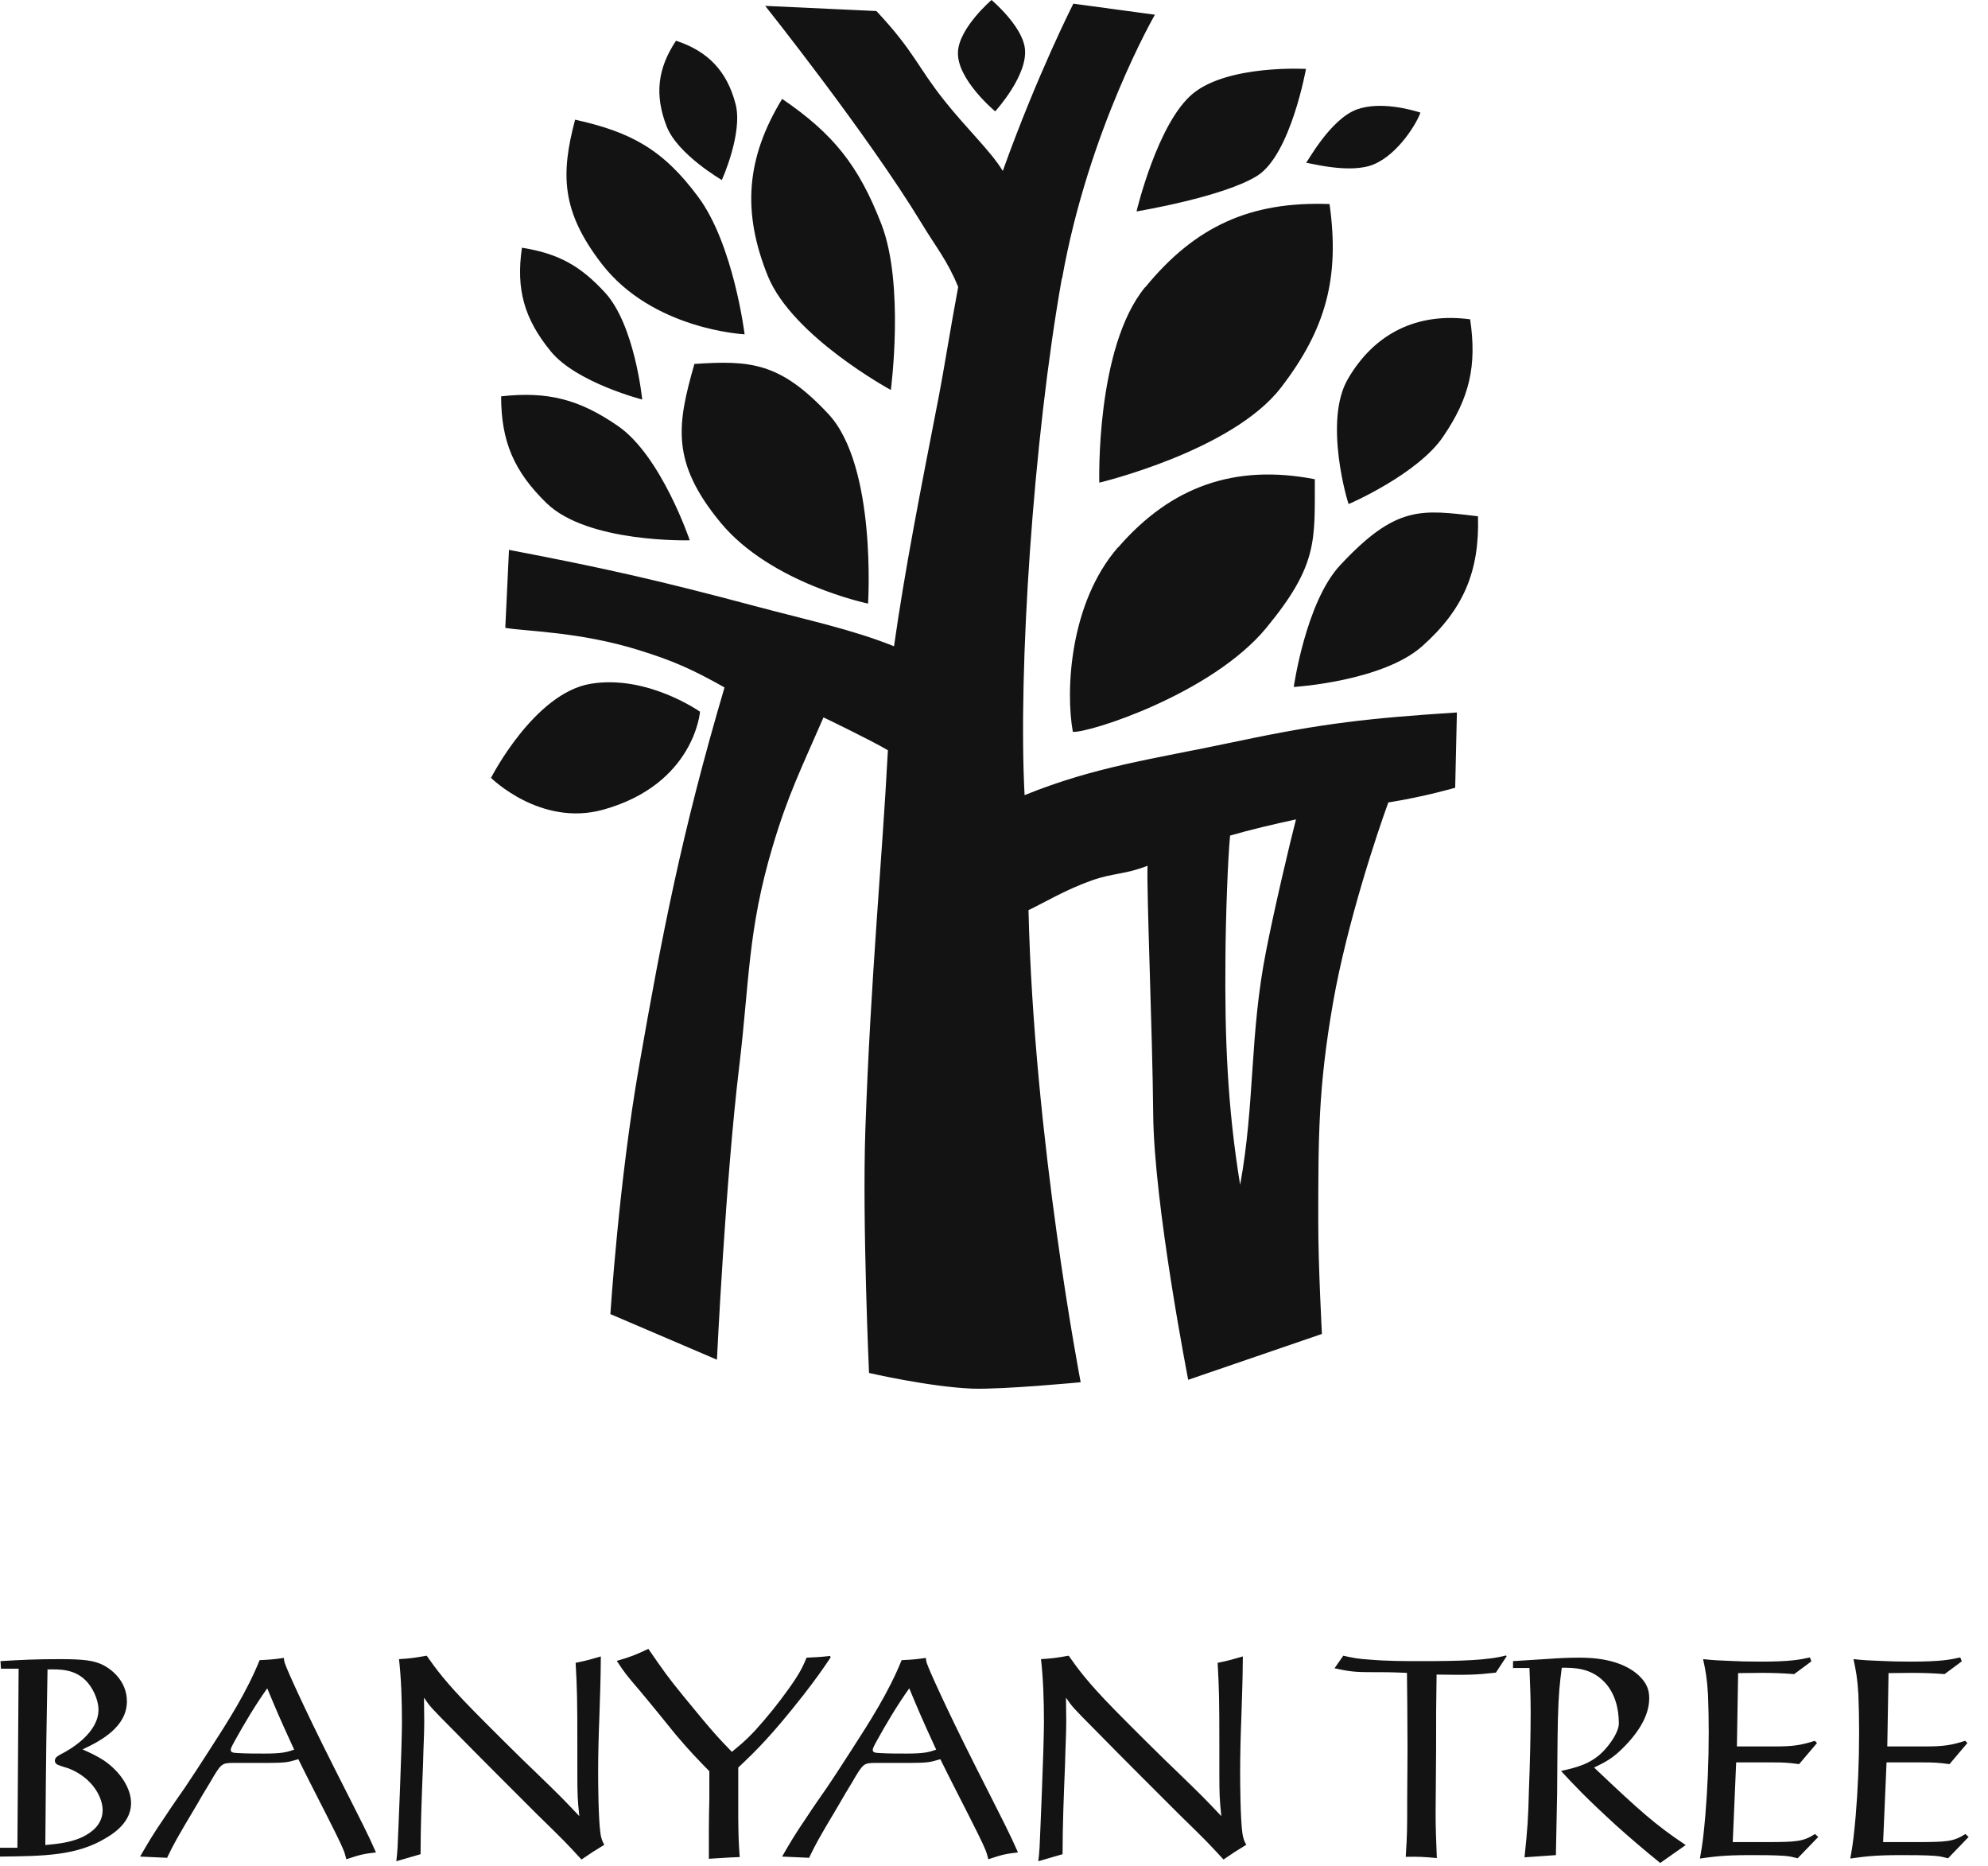
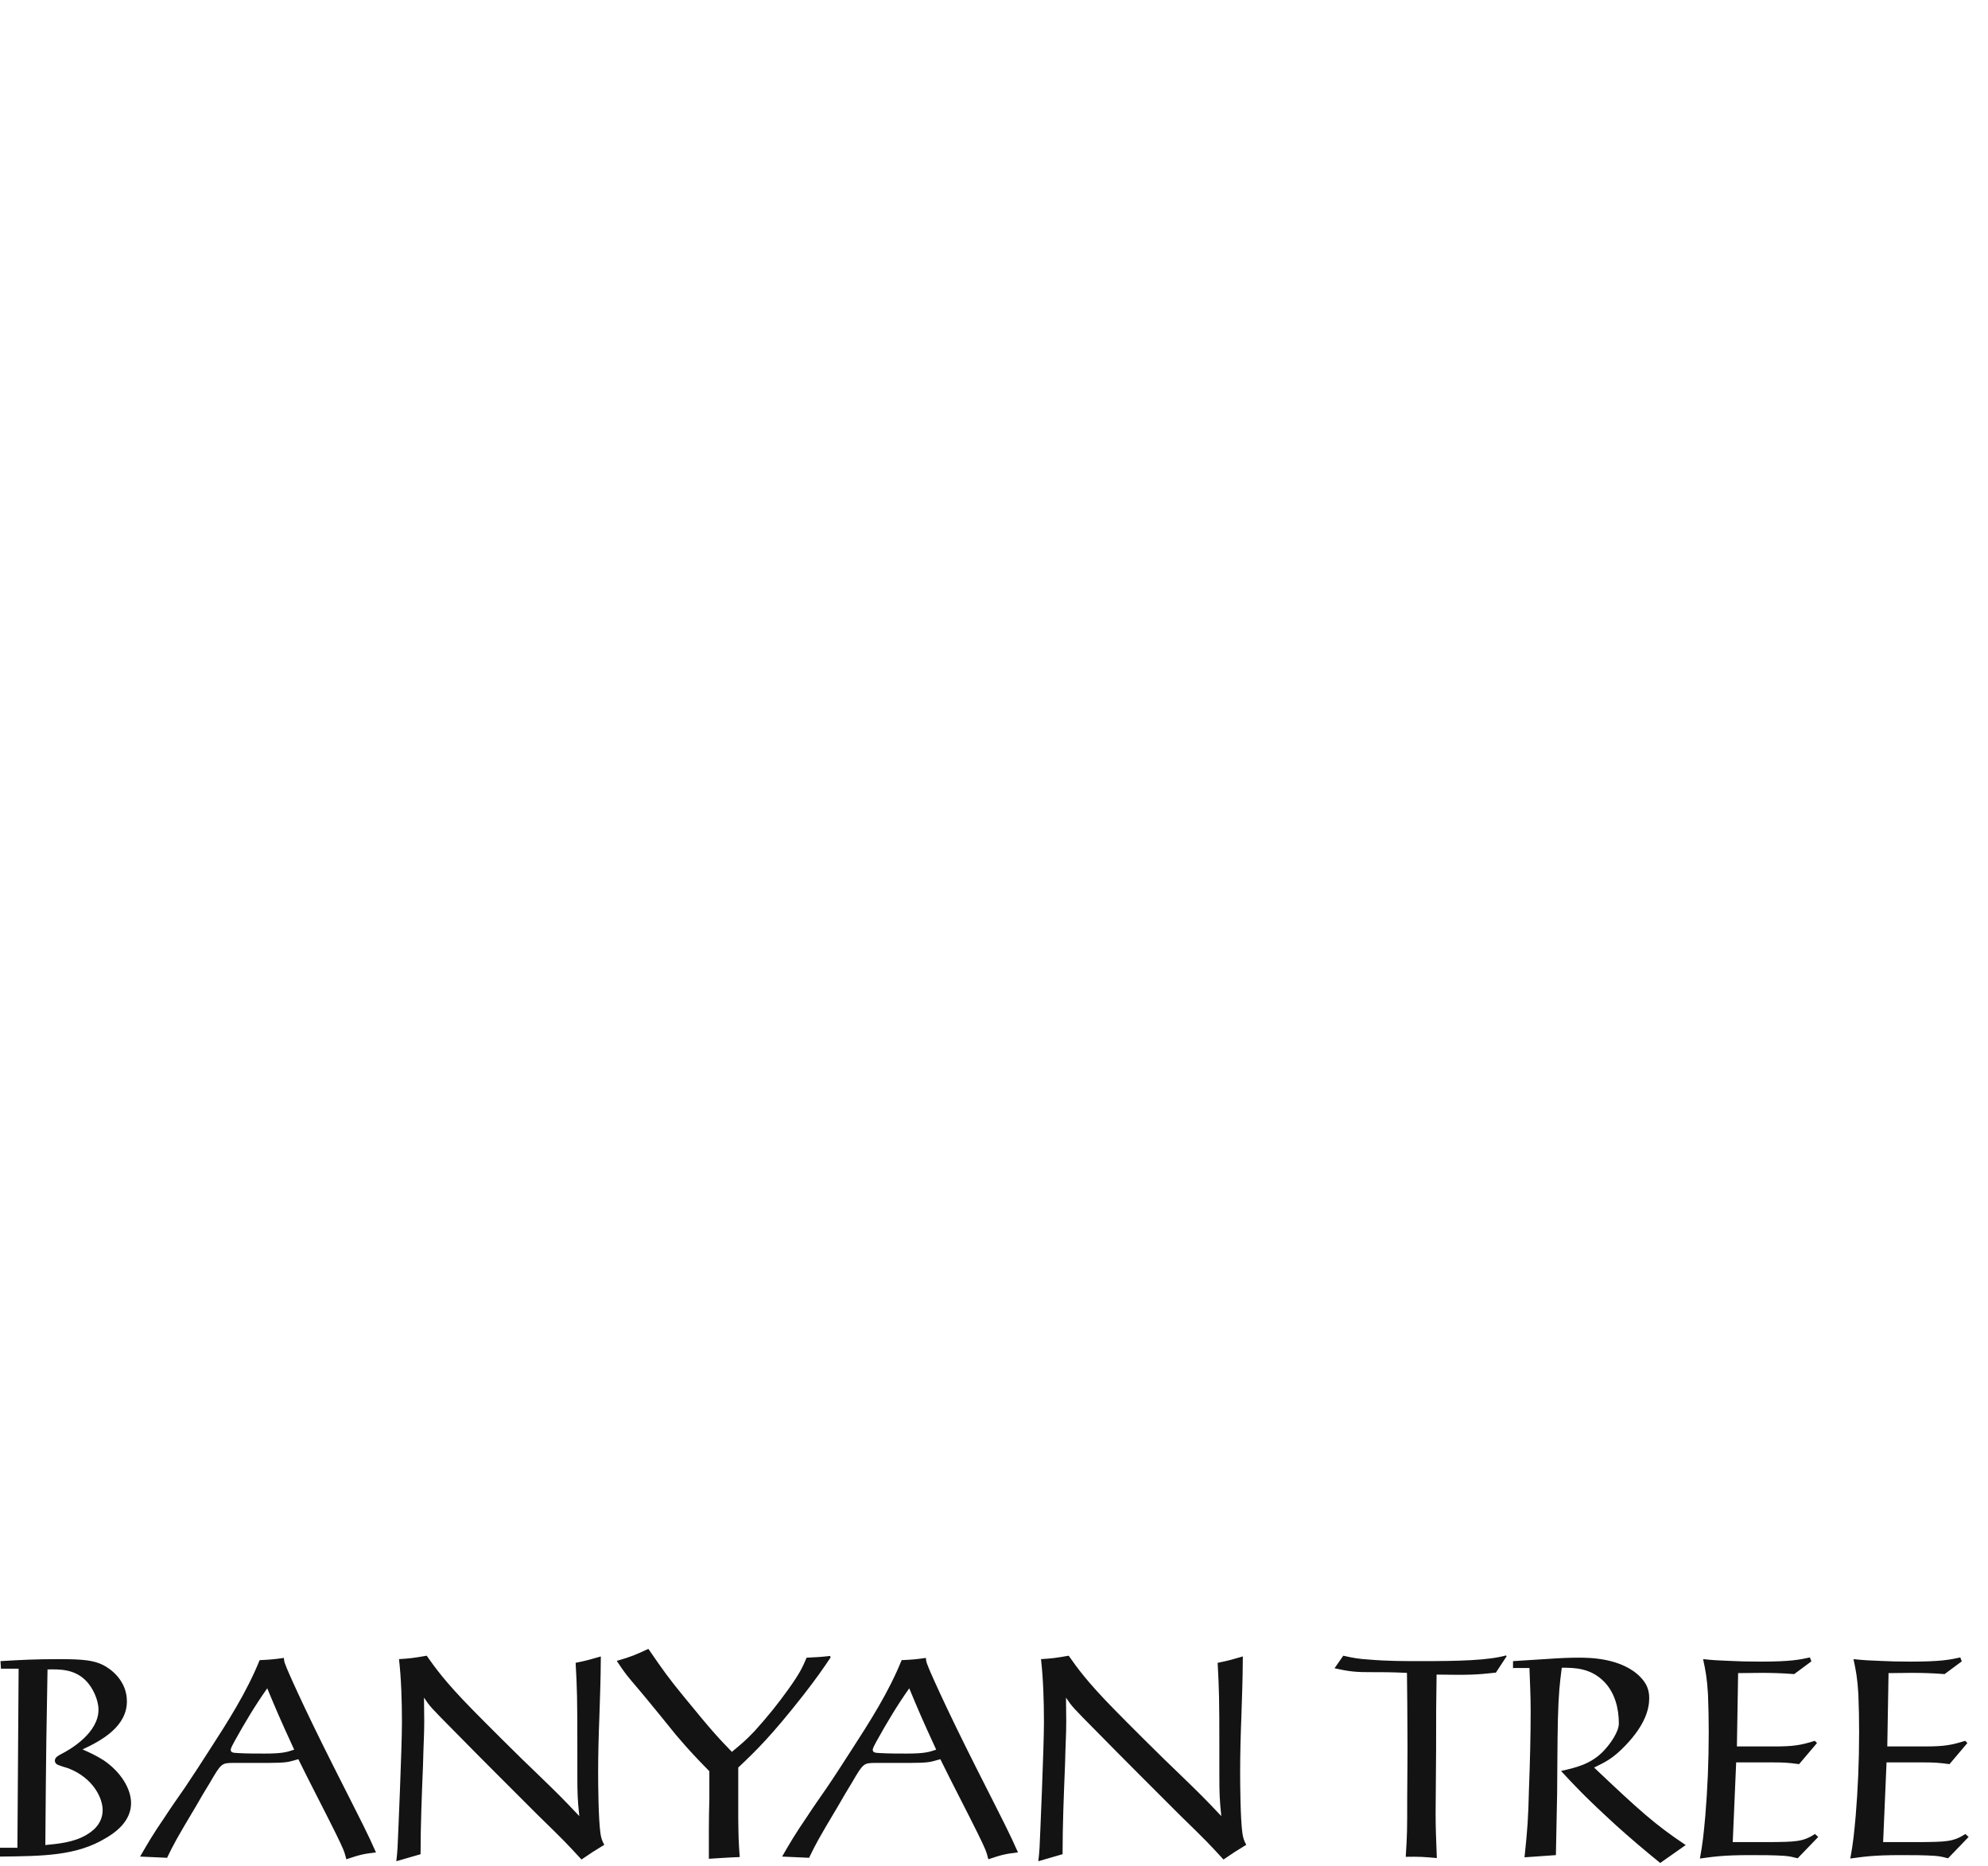
<svg xmlns="http://www.w3.org/2000/svg" width="65" height="61" viewBox="0 0 65 61" fill="none">
  <path d="M64.374 60.055L64.262 59.95C63.862 60.207 63.63 60.207 62.749 60.215H61.571L61.683 57.609H62.797C63.269 57.609 63.365 57.618 63.742 57.666L64.326 56.976L64.254 56.904C63.798 57.048 63.557 57.088 62.933 57.088H61.707L61.748 54.691C61.996 54.691 62.244 54.683 62.492 54.683C62.845 54.683 63.157 54.691 63.581 54.723L64.142 54.307L64.094 54.178C63.766 54.251 63.461 54.315 62.484 54.315C62.076 54.315 61.755 54.307 61.467 54.291C61.171 54.282 60.907 54.267 60.602 54.234C60.682 54.611 60.73 54.844 60.762 55.389C60.778 55.798 60.786 56.207 60.786 56.623C60.786 57.609 60.746 58.483 60.674 59.357C60.618 59.967 60.594 60.223 60.498 60.752C60.915 60.696 61.235 60.64 62.14 60.64C62.508 60.64 62.917 60.64 63.261 60.664C63.469 60.68 63.557 60.712 63.694 60.744L64.358 60.055H64.374ZM59.457 60.055L59.345 59.95C58.944 60.207 58.712 60.207 57.831 60.215H56.654L56.766 57.609H57.879C58.352 57.609 58.448 57.618 58.824 57.666L59.409 56.976L59.337 56.904C58.88 57.048 58.64 57.088 58.015 57.088H56.79L56.83 54.691C57.078 54.691 57.327 54.683 57.575 54.683C57.927 54.683 58.24 54.691 58.664 54.723L59.225 54.307L59.177 54.178C58.848 54.251 58.544 54.315 57.567 54.315C57.158 54.315 56.838 54.307 56.55 54.291C56.254 54.282 55.989 54.267 55.685 54.234C55.765 54.611 55.813 54.844 55.845 55.389C55.861 55.798 55.869 56.207 55.869 56.623C55.869 57.609 55.829 58.483 55.757 59.357C55.701 59.967 55.677 60.223 55.581 60.752C55.997 60.696 56.318 60.64 57.222 60.64C57.591 60.64 57.999 60.64 58.344 60.664C58.552 60.68 58.64 60.712 58.776 60.744L59.441 60.055H59.457ZM49.486 54.523H50.007C50.023 55.02 50.047 55.397 50.047 55.958C50.047 56.688 50.023 57.69 49.991 58.483C49.967 59.486 49.943 59.774 49.846 60.712L50.872 60.64C50.888 59.967 50.896 59.301 50.912 58.636C50.92 57.826 50.92 57.024 50.936 56.231C50.96 55.325 51 55.012 51.064 54.515C51.464 54.515 52.001 54.515 52.449 54.972C52.802 55.333 52.93 55.846 52.93 56.335C52.93 56.599 52.674 56.976 52.449 57.217C52.017 57.682 51.488 57.786 51.04 57.89C51.488 58.371 51.793 58.708 52.834 59.662C53.306 60.087 53.787 60.496 54.283 60.897L55.116 60.311C54.107 59.638 53.603 59.181 52.121 57.778C52.481 57.602 52.73 57.489 53.138 57.064C53.811 56.367 53.923 55.838 53.923 55.509C53.923 55.253 53.851 55.044 53.635 54.82C53.018 54.186 51.945 54.186 51.616 54.186C51.288 54.186 50.952 54.202 50.623 54.226C50.231 54.251 49.855 54.275 49.47 54.299V54.539L49.486 54.523ZM43.632 54.531C43.968 54.603 44.192 54.659 44.713 54.659C45.233 54.659 45.474 54.659 46.002 54.683C46.01 55.365 46.018 56.038 46.018 56.712C46.026 57.04 46.01 58.499 46.01 58.804C46.01 59.83 46.01 59.95 45.962 60.696C46.395 60.688 46.531 60.696 46.979 60.736C46.955 60.119 46.939 59.742 46.939 59.285C46.939 58.956 46.955 57.505 46.955 57.209C46.955 55.934 46.955 55.798 46.971 54.739C48.036 54.755 48.253 54.748 48.91 54.675L49.262 54.138L49.238 54.114C48.653 54.275 47.724 54.299 46.459 54.299C45.93 54.299 45.378 54.299 44.801 54.251C44.392 54.226 44.248 54.194 43.92 54.122L43.624 54.547L43.632 54.531ZM34.742 60.616C34.742 59.662 34.782 58.676 34.822 57.698C34.838 57.008 34.862 56.696 34.862 56.271C34.862 56.014 34.854 55.75 34.854 55.493C35.054 55.79 35.062 55.798 35.895 56.639C36.776 57.537 37.665 58.419 38.554 59.309C39.507 60.239 39.507 60.247 40.004 60.784C40.308 60.576 40.428 60.496 40.748 60.303C40.676 60.183 40.636 60.047 40.62 59.91C40.556 59.445 40.548 58.299 40.548 57.946C40.548 57.337 40.564 56.728 40.588 56.126C40.612 55.261 40.628 55.124 40.636 54.146C40.3 54.242 40.204 54.275 39.812 54.355C39.86 55.221 39.868 55.517 39.868 57.136V57.978C39.868 58.652 39.876 58.82 39.932 59.365C39.371 58.772 39.291 58.692 38.562 57.986C38.042 57.497 36.776 56.231 36.432 55.878C35.543 54.972 35.23 54.531 34.942 54.122C34.486 54.202 34.398 54.21 34.037 54.234C34.109 54.868 34.133 55.589 34.133 56.295C34.133 57.12 34.005 60.071 33.989 60.407C33.981 60.552 33.965 60.696 33.949 60.84L34.75 60.608L34.742 60.616ZM29.729 55.188C30.017 55.878 30.129 56.151 30.61 57.193C30.377 57.273 30.217 57.321 29.648 57.321C29.384 57.321 29.048 57.321 28.784 57.305C28.607 57.297 28.535 57.289 28.535 57.193C28.535 57.145 28.623 56.984 28.663 56.912C28.992 56.319 29.336 55.742 29.729 55.188ZM26.461 60.712C26.685 60.255 26.741 60.143 27.406 59.029C27.55 58.772 27.702 58.523 27.862 58.259C28.223 57.634 28.247 57.634 28.599 57.626H29.793C30.057 57.626 30.209 57.618 30.345 57.602C30.481 57.586 30.593 57.545 30.746 57.505C31.074 58.179 31.627 59.237 31.963 59.918C32.243 60.488 32.251 60.528 32.315 60.776C32.748 60.632 32.86 60.6 33.284 60.552C33.004 59.918 32.892 59.71 31.923 57.794C30.858 55.685 30.353 54.515 30.337 54.451C30.289 54.339 30.281 54.299 30.273 54.194C29.945 54.242 29.817 54.251 29.48 54.267C29.056 55.317 28.439 56.279 27.822 57.233C27.558 57.642 27.302 58.042 27.029 58.443C26.813 58.756 26.597 59.061 26.389 59.381C25.988 59.967 25.836 60.231 25.572 60.688L26.461 60.728V60.712ZM24.138 57.778C24.723 57.225 25.22 56.744 26.277 55.397C26.693 54.86 26.901 54.563 27.158 54.178L27.142 54.13C26.789 54.17 26.693 54.17 26.373 54.186C26.245 54.483 26.173 54.667 25.764 55.236C25.428 55.702 25.123 56.086 24.675 56.583C24.355 56.92 24.227 57.016 23.93 57.265C23.49 56.808 23.322 56.639 22.36 55.461C21.848 54.836 21.696 54.619 21.199 53.898C20.751 54.106 20.639 54.154 20.166 54.291C20.446 54.715 20.478 54.748 20.935 55.285C21.127 55.509 21.936 56.503 22.096 56.704C22.553 57.241 22.777 57.473 23.193 57.898V58.804C23.185 59.141 23.177 59.469 23.177 59.798V60.76C23.618 60.736 23.722 60.72 24.186 60.704C24.146 60.167 24.146 60.007 24.138 59.461V57.778ZM13.751 60.616C13.751 59.662 13.791 58.676 13.831 57.698C13.847 57.008 13.871 56.696 13.871 56.271C13.871 56.014 13.863 55.75 13.863 55.493C14.063 55.79 14.071 55.798 14.904 56.639C15.785 57.537 16.674 58.419 17.563 59.309C18.516 60.239 18.516 60.247 19.013 60.784C19.317 60.576 19.437 60.496 19.758 60.303C19.686 60.183 19.645 60.047 19.63 59.91C19.565 59.445 19.557 58.299 19.557 57.946C19.557 57.337 19.573 56.728 19.597 56.126C19.621 55.261 19.637 55.124 19.645 54.146C19.309 54.242 19.213 54.275 18.821 54.355C18.869 55.221 18.877 55.517 18.877 57.136V57.978C18.877 58.652 18.885 58.82 18.941 59.365C18.38 58.772 18.3 58.692 17.571 57.986C17.051 57.497 15.785 56.231 15.441 55.878C14.552 54.972 14.24 54.531 13.951 54.122C13.495 54.202 13.407 54.21 13.046 54.234C13.118 54.868 13.142 55.589 13.142 56.295C13.142 57.12 13.014 60.071 12.998 60.407C12.99 60.552 12.974 60.696 12.958 60.84L13.759 60.608L13.751 60.616ZM8.738 55.188C9.026 55.878 9.138 56.151 9.619 57.193C9.386 57.273 9.226 57.321 8.657 57.321C8.393 57.321 8.057 57.321 7.793 57.305C7.616 57.297 7.544 57.289 7.544 57.193C7.544 57.145 7.632 56.984 7.672 56.912C8.001 56.319 8.345 55.742 8.738 55.188ZM5.47 60.712C5.694 60.255 5.75 60.143 6.415 59.029C6.559 58.772 6.711 58.523 6.872 58.259C7.232 57.634 7.256 57.634 7.608 57.626H8.802C9.066 57.626 9.218 57.618 9.354 57.602C9.49 57.586 9.602 57.545 9.755 57.505C10.083 58.179 10.636 59.237 10.972 59.918C11.252 60.488 11.26 60.528 11.324 60.776C11.757 60.632 11.869 60.6 12.293 60.552C12.013 59.918 11.901 59.71 10.932 57.794C9.867 55.685 9.362 54.515 9.346 54.451C9.298 54.339 9.29 54.299 9.282 54.194C8.954 54.242 8.826 54.251 8.489 54.267C8.065 55.317 7.448 56.279 6.831 57.233C6.567 57.642 6.311 58.042 6.039 58.443C5.822 58.756 5.606 59.061 5.398 59.381C4.997 59.967 4.845 60.231 4.581 60.688L5.47 60.728V60.712ZM1.562 54.571C1.946 54.563 2.435 54.555 2.811 54.94C3.019 55.148 3.22 55.549 3.22 55.886C3.22 56.639 2.323 57.177 1.986 57.345C1.914 57.385 1.794 57.441 1.794 57.553C1.794 57.65 1.882 57.69 1.938 57.706C2.034 57.746 2.138 57.77 2.234 57.802C3.059 58.123 3.356 58.788 3.356 59.165C3.356 59.502 3.171 59.782 2.819 59.983C2.395 60.231 1.882 60.271 1.482 60.311C1.506 57.096 1.522 56.359 1.554 54.563M0.04 54.547H0.609L0.569 60.399H0V60.688C1.426 60.672 2.507 60.664 3.468 60.079C3.964 59.79 4.285 59.413 4.285 58.94C4.285 58.467 3.948 57.922 3.396 57.545C3.147 57.385 2.915 57.281 2.699 57.185C3.34 56.888 4.149 56.431 4.149 55.613C4.149 54.924 3.604 54.539 3.356 54.419C3.067 54.282 2.763 54.234 1.954 54.234C1.145 54.234 0.705 54.258 0.016 54.299L0.032 54.555L0.04 54.547Z" fill="#131314" />
-   <path d="M37.44 9.388C35.814 11.368 35.943 15.777 35.943 15.777C35.943 15.777 40.291 14.743 41.885 12.667C43.359 10.751 43.807 9.067 43.471 6.67C40.892 6.574 39.082 7.392 37.448 9.388M36.551 17.894C34.965 19.722 34.837 22.592 35.078 23.922C35.582 23.971 39.619 22.688 41.404 20.523C43.11 18.455 42.982 17.653 42.99 15.665C40.387 15.16 38.297 15.889 36.559 17.894M43.815 18.479C42.686 19.689 42.294 22.503 42.301 22.455C42.358 22.455 45.217 22.263 46.498 21.125C47.844 19.93 48.38 18.679 48.324 16.876C46.474 16.659 45.657 16.499 43.815 18.479ZM16.049 25.422C16.049 25.422 17.675 27.041 19.733 26.464C22.704 25.63 22.888 23.265 22.888 23.265C22.888 23.265 21.166 22.047 19.316 22.351C17.466 22.656 16.057 25.422 16.057 25.422M22.552 17.661C22.552 17.661 21.623 14.903 20.205 13.925C18.94 13.052 17.915 12.787 16.385 12.955C16.385 14.438 16.81 15.416 17.875 16.451C19.228 17.758 22.552 17.661 22.552 17.661ZM22.704 11.897C22.143 13.869 21.919 15.096 23.561 17.084C25.203 19.072 28.382 19.73 28.382 19.73C28.382 19.73 28.671 15.232 27.085 13.533C25.499 11.833 24.522 11.777 22.696 11.897M19.789 9.572C18.972 8.682 18.259 8.289 17.066 8.097C16.866 9.452 17.138 10.422 18.011 11.488C18.844 12.506 20.998 13.06 20.998 13.06C20.998 13.06 20.758 10.638 19.789 9.572ZM23.601 5.884C23.601 5.884 24.298 4.353 24.05 3.399C23.769 2.325 23.153 1.676 22.103 1.331C21.495 2.245 21.399 3.111 21.799 4.137C22.16 5.051 23.601 5.884 23.601 5.884ZM24.346 10.927C24.346 10.927 23.985 7.985 22.824 6.43C21.671 4.874 20.614 4.313 18.804 3.912C18.323 5.716 18.363 6.919 19.669 8.618C21.335 10.783 24.338 10.927 24.338 10.927M25.579 3.223C24.394 5.163 24.258 6.927 25.107 9.027C25.916 11.007 29.127 12.747 29.127 12.747C29.127 12.747 29.584 9.292 28.815 7.319C28.078 5.419 27.253 4.377 25.571 3.231M32.539 3.64C32.539 3.64 33.628 2.453 33.508 1.571C33.412 0.834 32.419 0 32.419 0C32.419 0 31.362 0.906 31.322 1.692C31.273 2.589 32.539 3.64 32.539 3.64ZM40.067 31.33C40.075 29.959 40.147 28.043 40.219 27.314C40.884 27.121 41.629 26.945 42.374 26.785C42.181 27.522 41.661 29.727 41.397 31.082C40.852 33.839 41.036 36.052 40.548 38.73C40.131 36.188 40.043 33.904 40.067 31.33ZM34.725 9.107C35.59 4.241 37.761 0.481 37.761 0.481L35.094 0.12C35.094 0.12 33.916 2.437 32.787 5.588C32.411 4.962 31.61 4.209 30.889 3.303C29.992 2.181 29.896 1.684 28.655 0.361L25.019 0.192C25.019 0.192 28.35 4.369 30.12 7.279C30.609 8.089 30.977 8.514 31.329 9.38C31.073 10.751 30.865 12.073 30.705 12.907C30.064 16.202 29.592 18.591 29.231 21.125C27.846 20.571 26.452 20.283 24.65 19.802C21.551 18.976 19.789 18.575 16.642 17.974L16.521 20.523C17.13 20.636 18.948 20.643 20.894 21.253C22.031 21.606 22.648 21.886 23.689 22.471C22.288 27.217 21.639 30.593 20.894 34.858C20.237 38.601 19.957 42.955 19.957 42.955L23.441 44.446C23.441 44.446 23.721 38.577 24.17 34.858C24.506 32.052 24.45 30.4 25.259 27.682C25.763 25.983 26.18 25.165 26.925 23.45C26.925 23.45 28.414 24.163 29.031 24.524C28.839 28.179 28.47 31.899 28.294 36.918C28.19 39.948 28.414 44.879 28.414 44.879C28.414 44.879 30.384 45.336 31.802 45.392C32.811 45.424 35.334 45.183 35.334 45.183C35.334 45.183 33.804 37.255 33.628 29.751C34.149 29.502 34.853 29.077 35.694 28.781C36.391 28.532 36.791 28.588 37.52 28.3C37.488 29.23 37.681 33.735 37.705 36.405C37.728 39.379 38.85 45.103 38.85 45.103L43.222 43.604C43.222 43.604 43.102 41.383 43.102 39.964C43.102 37.158 43.102 35.555 43.583 32.789C44.039 30.176 45.048 27.169 45.393 26.231C46.594 26.039 47.579 25.75 47.579 25.75L47.635 23.289C44.784 23.474 43.239 23.642 40.483 24.227C37.64 24.828 35.846 25.045 33.5 25.991C33.284 21.918 33.78 14.39 34.717 9.107M42.694 2.253C42.694 2.253 40.171 2.108 39.01 3.054C37.849 4 37.16 6.911 37.16 6.911C37.16 6.911 40.019 6.438 41.116 5.74C42.205 5.043 42.702 2.245 42.702 2.245M46.442 3.68C46.138 3.584 45.129 3.303 44.368 3.576C43.487 3.896 42.734 5.323 42.702 5.323C42.734 5.299 44.127 5.708 44.92 5.371C45.737 5.027 46.346 3.984 46.442 3.68ZM47.187 14.27C48.052 13.003 48.292 11.953 48.068 10.438C46.346 10.206 44.944 10.887 44.072 12.386C43.263 13.765 44.072 16.459 44.096 16.475C44.096 16.483 46.362 15.497 47.187 14.27Z" fill="#131314" />
</svg>